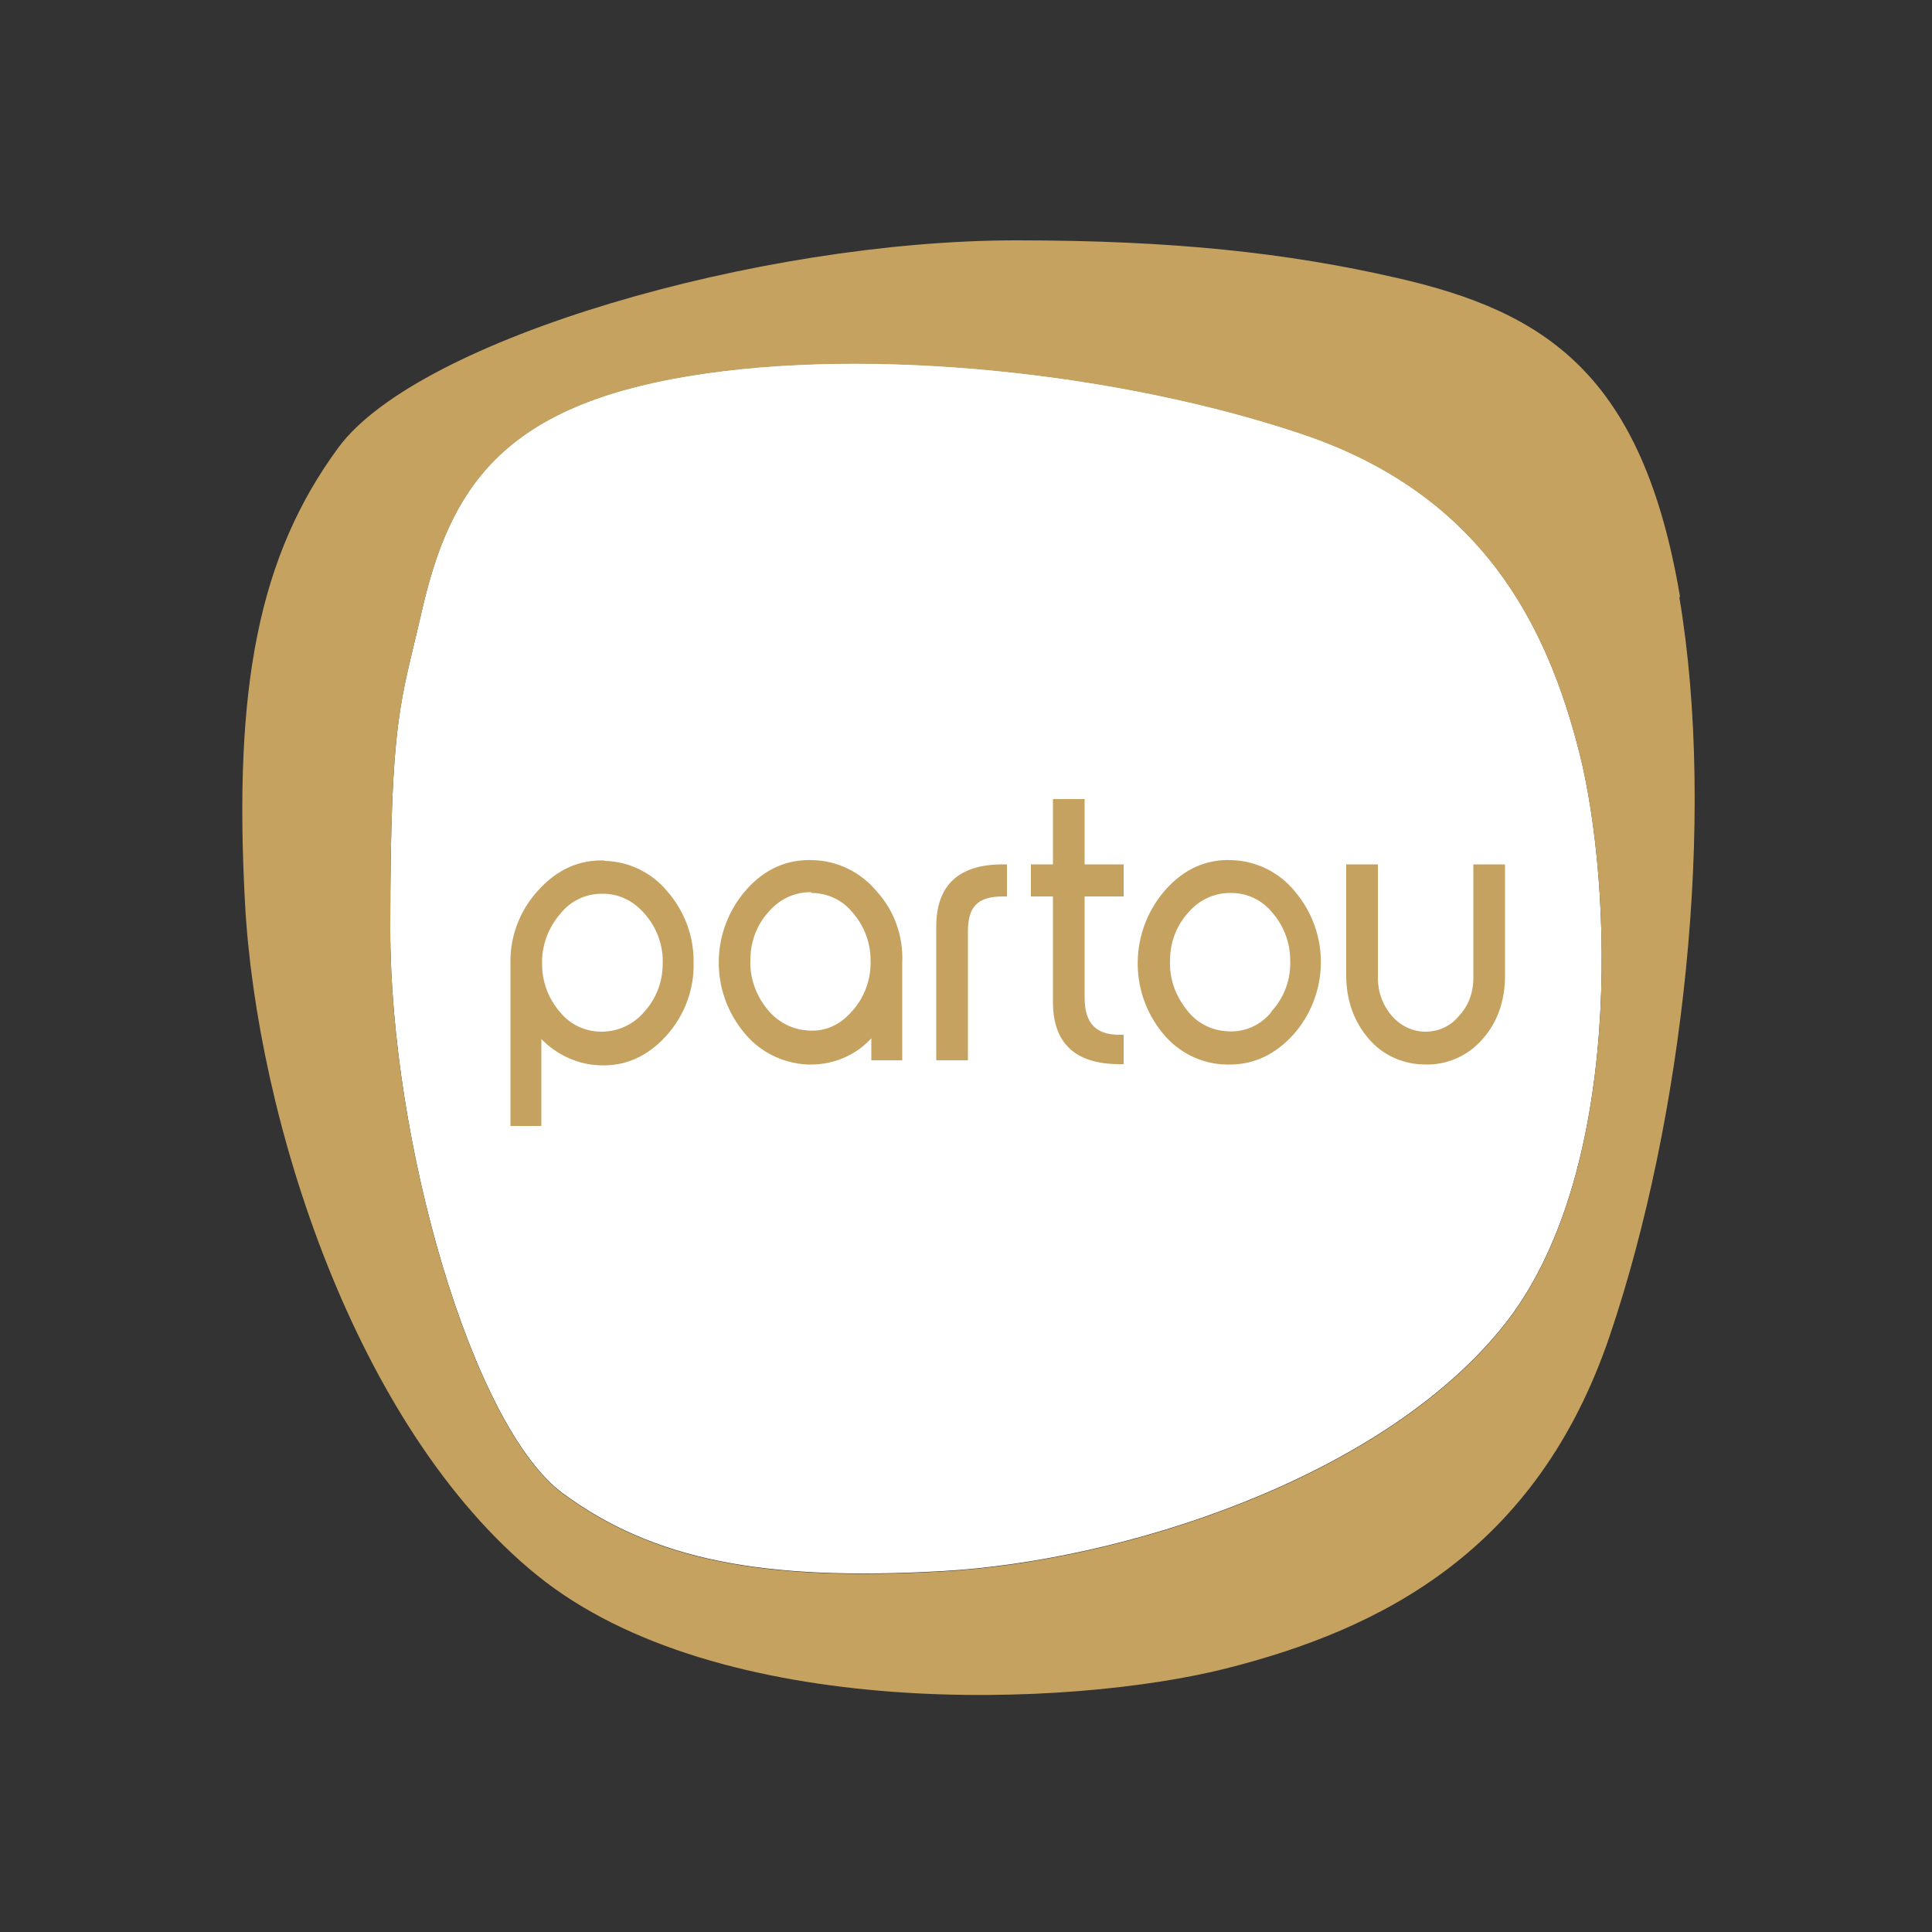
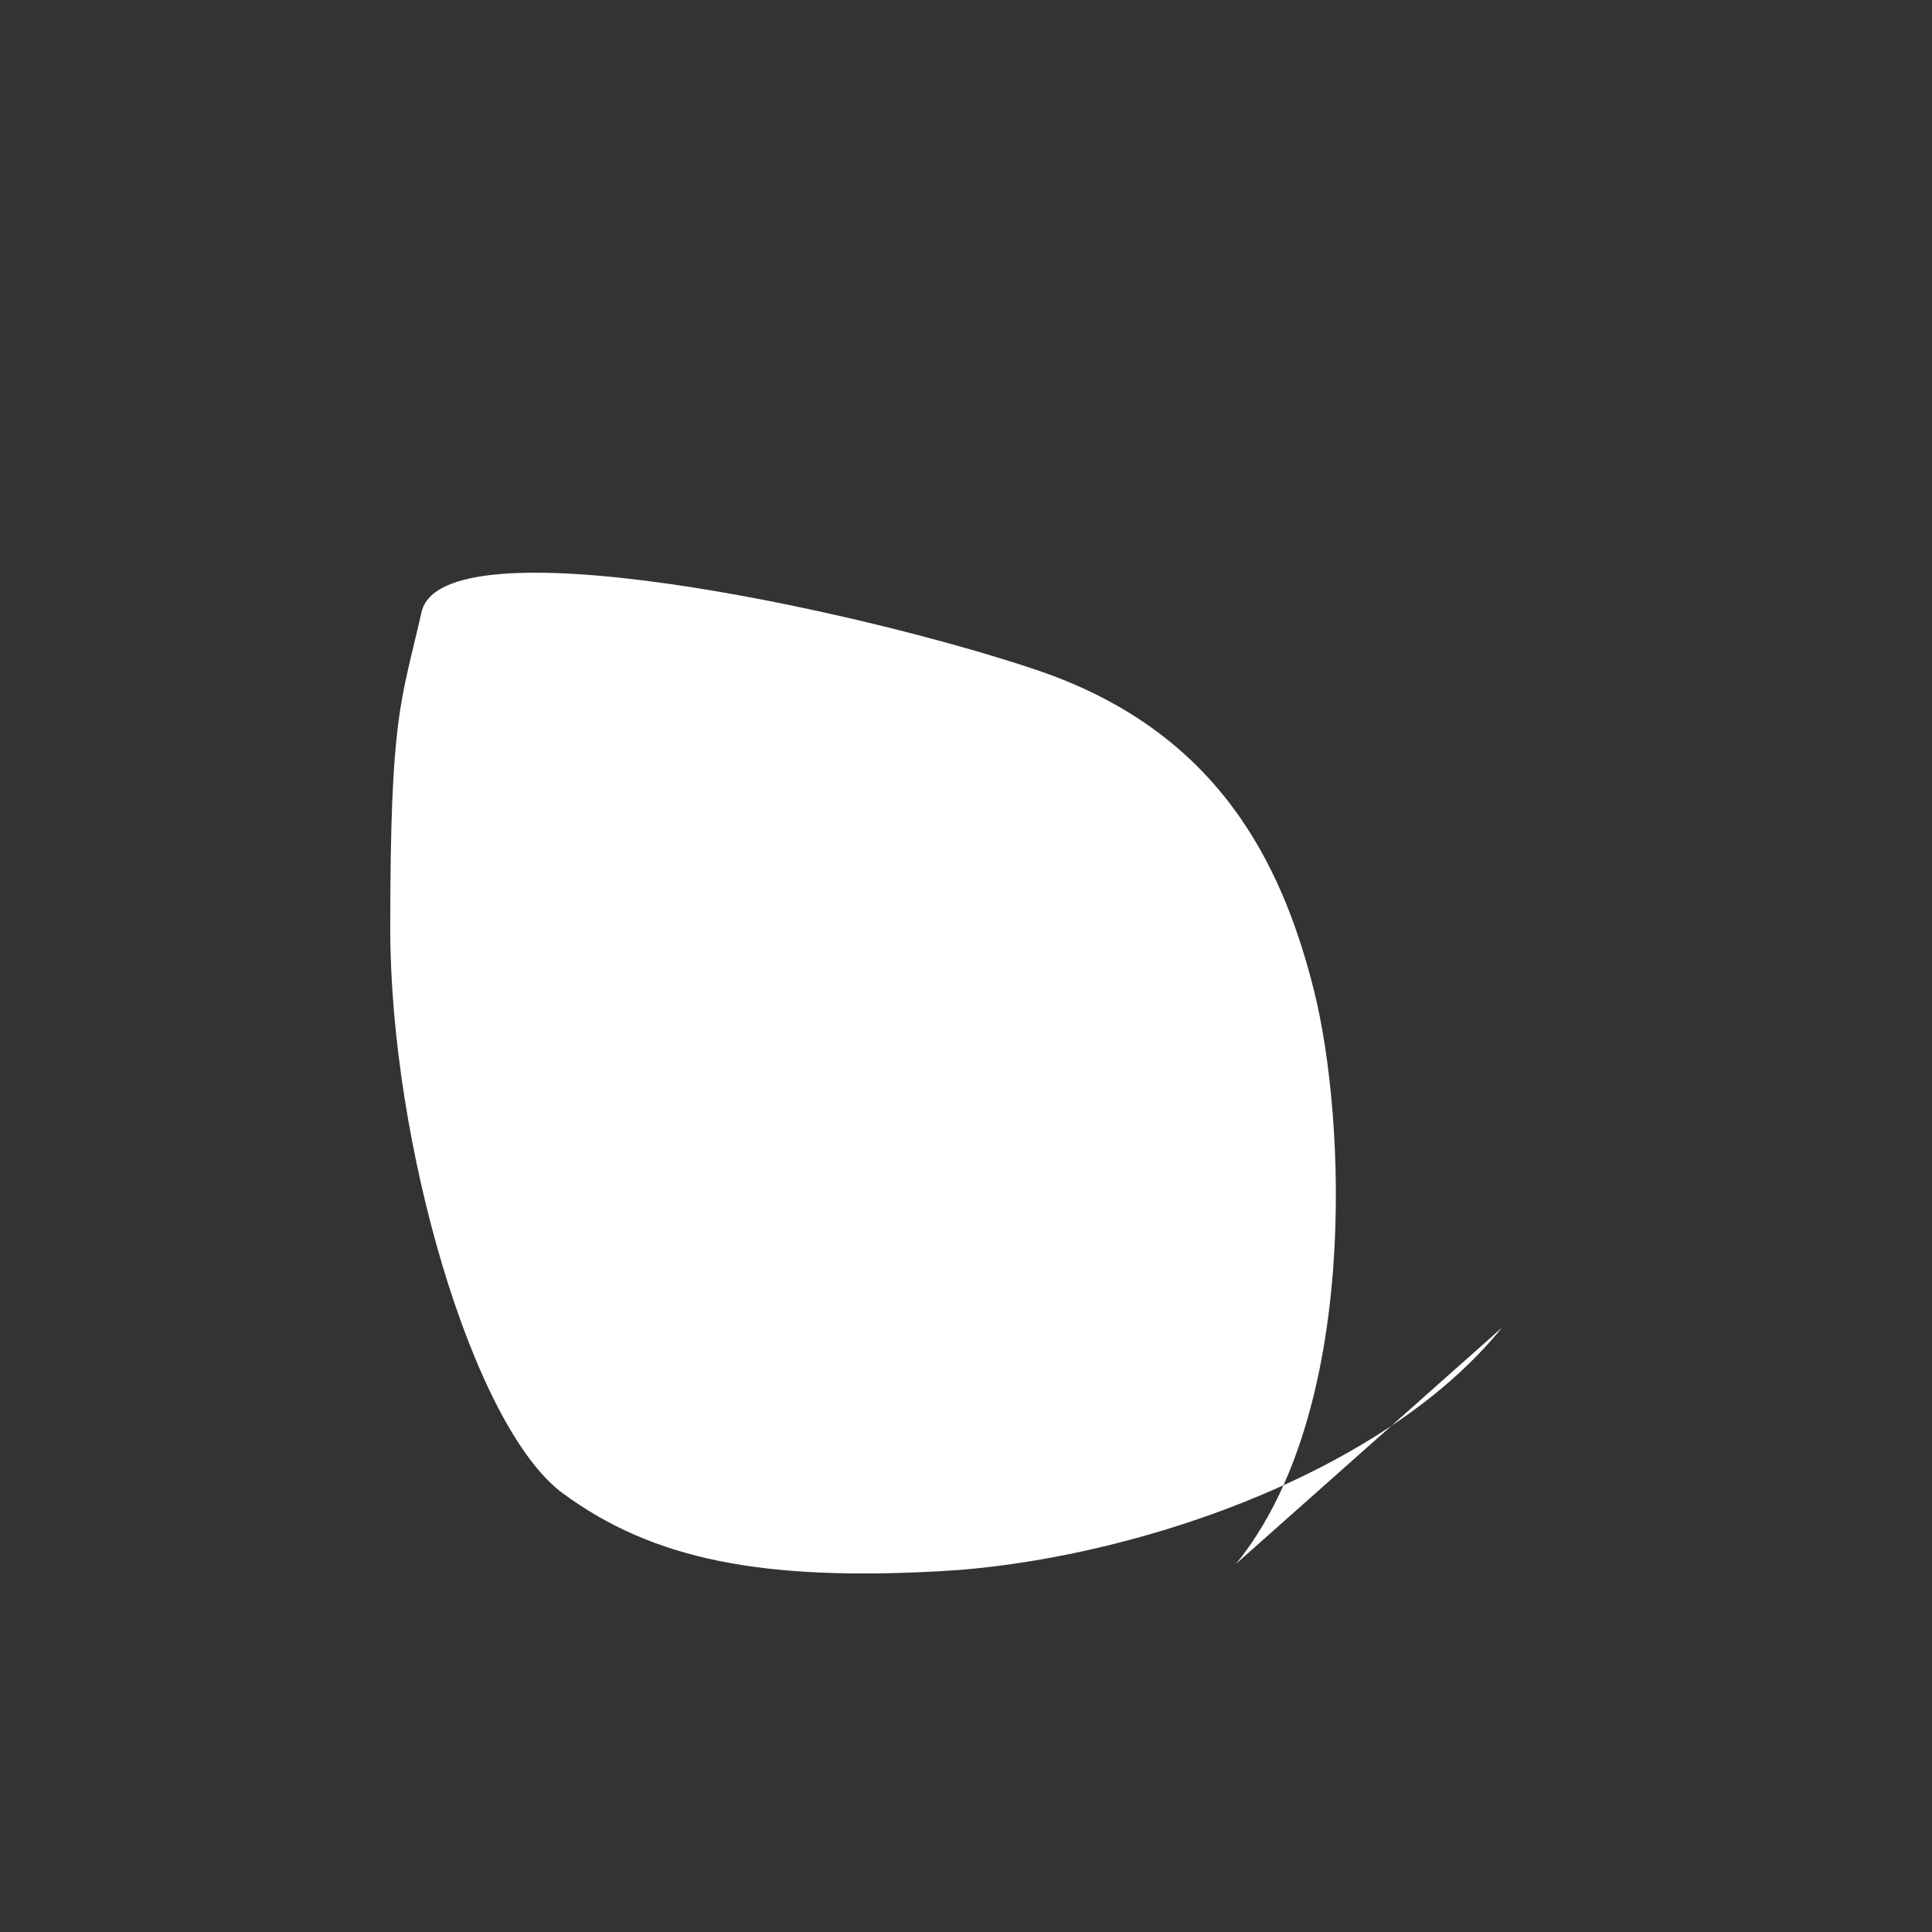
<svg xmlns="http://www.w3.org/2000/svg" id="Laag_1" data-name="Laag 1" version="1.1" viewBox="0 0 500 500">
  <rect x="0" y="0" width="500" height="500" fill="#333333" stroke="none" />
  <defs>
    <style>
      .cls-1 {
        fill: #fff;
      }

      .cls-1, .cls-2 {
        stroke-width: 0px;
      }

      .cls-2 {
        fill: #c6a260;
      }
    </style>
  </defs>
-   <path class="cls-1" d="M388.7,343.6c-31.8,39.2-98.5,60.4-144.9,63s-74.7-2.9-98.1-20.1-44.7-90.8-44.7-146.1,2.7-58.3,8.1-82c7.3-32.2,20.9-53.1,68.8-61.1s112.7-.7,159.2,15c46.5,15.7,63.3,49.4,71.7,82.7s11.7,109.5-20.1,148.6Z" />
-   <path class="cls-2" d="M434.8,154.5c-9.7-57.6-34.7-73.8-73.4-82.6-28.4-6.5-57.9-9.7-98.4-9.7-66.4,0-154.7,25.5-175.4,53.6s-27.2,62-24.2,117.8,28.5,135.8,75.5,174,138.4,34.3,178.4,24.2,80.4-30.3,99.3-86.1,27.7-133.6,18-191.2h0ZM388.7,343.7c-31.8,39.2-98.5,60.4-144.9,63s-74.7-2.9-98.1-20.1-44.7-90.8-44.7-146.1,2.7-58.3,8.1-82c7.3-32.2,20.9-53.1,68.8-61.1s112.7-.7,159.2,15c46.5,15.7,63.3,49.4,71.7,82.7s11.7,109.5-20.1,148.6ZM156.6,222.7c-6.6-.3-12.4,2.3-17.3,7.7-4.7,5.1-7.3,11.8-7.2,18.7v42.3h8v-22.5c4,4.1,9.4,6.6,15.1,6.8,6.6.3,12.4-2.3,17.2-7.6,4.7-5.2,7.3-12,7.1-19,.1-6.7-2.3-13.2-6.7-18.3-4-4.9-10-7.9-16.4-8h0ZM171.5,249.5c0,4.6-1.7,9-4.8,12.4-2.7,3.2-6.8,5.1-11,5.1-4.2,0-8.1-1.8-10.7-5-3-3.4-4.7-7.8-4.7-12.3-.2-4.8,1.5-9.5,4.7-13.2,2.6-3.3,6.5-5.2,10.7-5.2h.8c4.2.2,7.7,2,10.7,5.6,2.9,3.5,4.5,8,4.3,12.6h0ZM210.5,222.6c-6.8-.3-12.6,2.3-17.3,7.6-9.4,10.6-9.6,26.4-.5,37.2,4,4.9,10,7.8,16.3,8.1h.9c5.9,0,11.6-2.4,15.6-6.8v5.7h8v-25.3c.3-6.7-2-13.3-6.5-18.3-4.1-5-10.1-8-16.5-8.2h0ZM210,231.1c4.1,0,8,1.8,10.6,5,3,3.4,4.7,7.8,4.7,12.3.2,4.9-1.5,9.6-4.7,13.2-3.2,3.7-7,5.4-11.4,5.1-4.2-.2-8.1-2.3-10.7-5.6-2.9-3.6-4.5-8.1-4.3-12.7,0-4.6,1.6-9,4.7-12.4,2.8-3.3,6.8-5.2,11.1-5.1h0ZM280.7,223.7h10.1v8.3h-10.1v26.2c0,6.6,2.9,9.6,9,9.6h1.1v7.6h-1.1c-11.4,0-17.2-5.4-17.2-16.1v-27.3h-5.7v-8.3h5.7v-16.9h8.2v16.9ZM259.5,223.7h1.1v8.3h-1.1c-6.4,0-9,2.6-9,9v33.4h-8.2v-34.6c0-10.7,5.8-16.1,17.2-16.1h0ZM389.5,223.8v28.7c0,6.6-2,12.1-5.8,16.4-3.7,4.3-9.1,6.7-14.7,6.6-5.7,0-11.1-2.3-14.8-6.7-3.8-4.4-5.8-9.9-5.8-16.4v-28.7h8.2v29.5c0,3.6,1.3,7.1,3.7,9.8,2.2,2.5,5.3,4,8.6,4s6.5-1.4,8.6-4c2.5-2.6,3.8-6.1,3.8-9.8v-29.5h8.2ZM335.2,230.8c-4-5-10-8-16.4-8.2-6.6-.3-12.4,2.3-17.2,7.7-9.3,10.6-9.6,26.4-.6,37.2,4,4.9,10,7.9,16.4,8h.9c6.2,0,11.7-2.6,16.3-7.6,9.4-10.5,9.7-26.3.6-37.1h0ZM329.1,261.8c-2.7,3.5-7,5.4-11.4,5.1-4.2-.2-8.1-2.2-10.6-5.6-2.9-3.6-4.5-8.1-4.3-12.7,0-4.6,1.6-9,4.7-12.4,2.7-3.2,6.6-5.1,10.8-5.1,4.2-.1,8.2,1.7,10.9,5,3,3.4,4.7,7.8,4.7,12.4.2,4.9-1.5,9.6-4.8,13.2h0Z" />
+   <path class="cls-1" d="M388.7,343.6c-31.8,39.2-98.5,60.4-144.9,63s-74.7-2.9-98.1-20.1-44.7-90.8-44.7-146.1,2.7-58.3,8.1-82s112.7-.7,159.2,15c46.5,15.7,63.3,49.4,71.7,82.7s11.7,109.5-20.1,148.6Z" />
</svg>